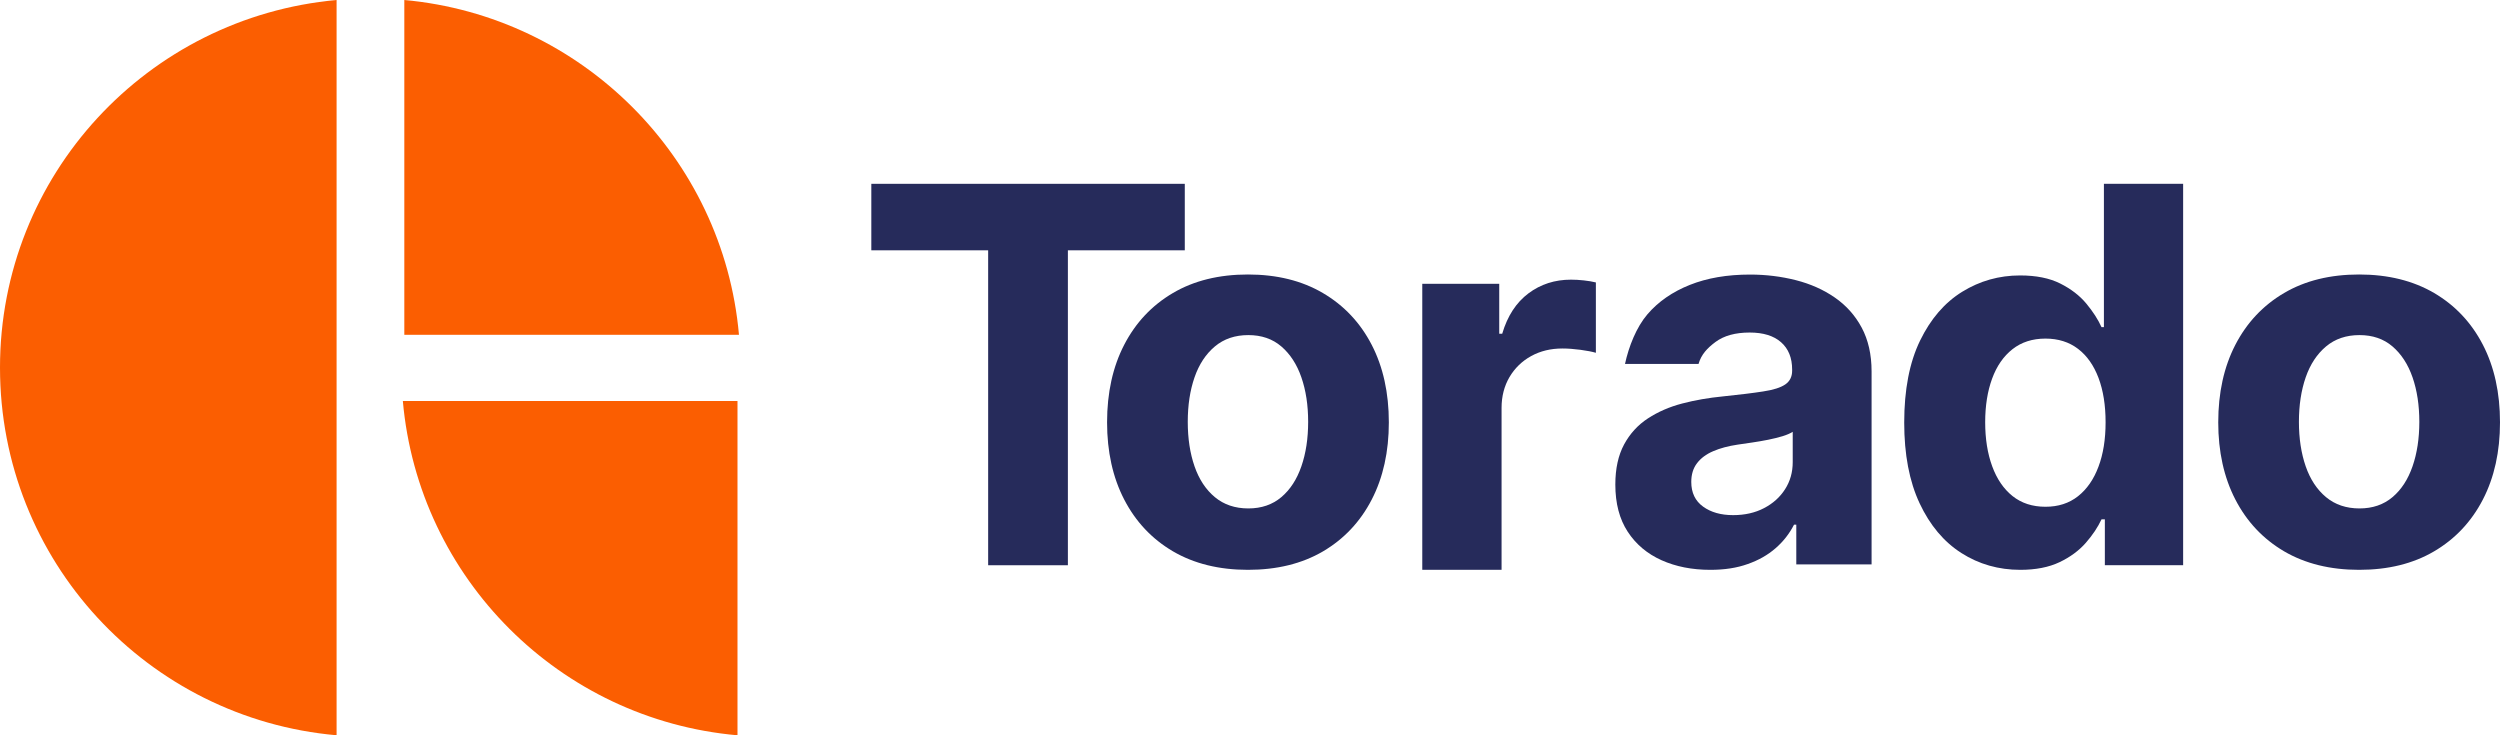
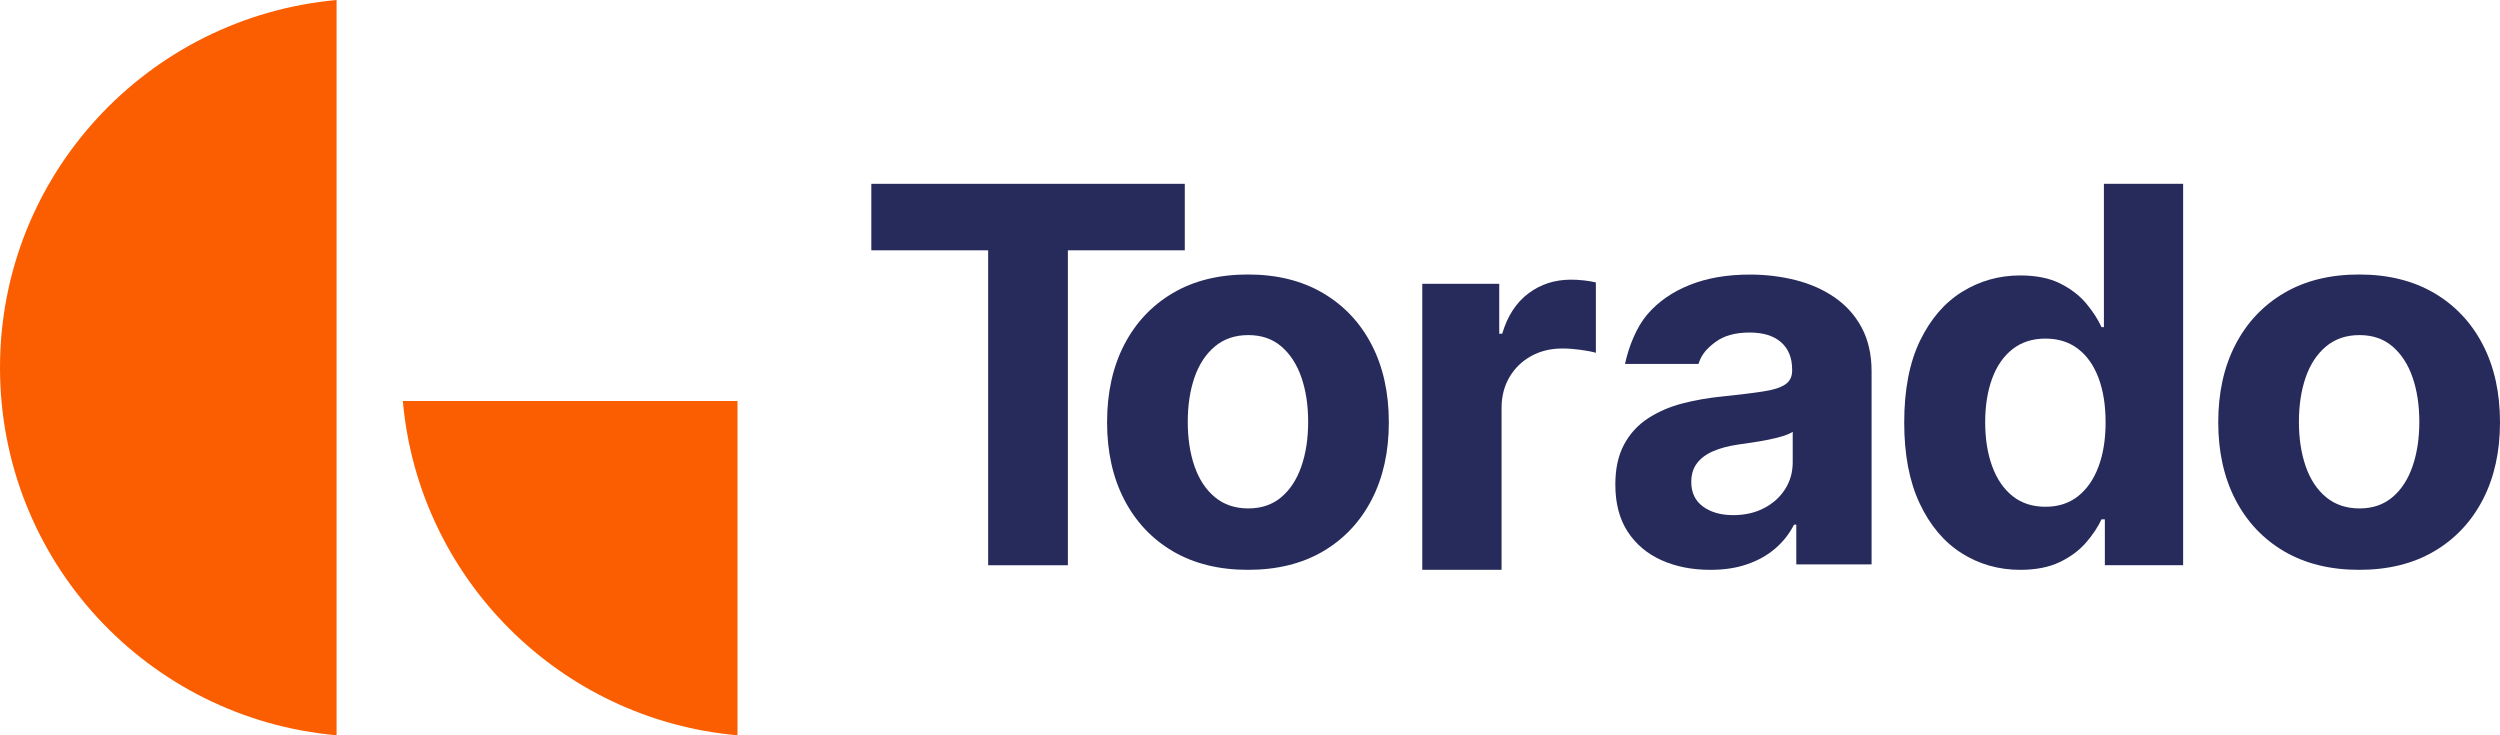
<svg xmlns="http://www.w3.org/2000/svg" width="340" height="100" viewBox="0 0 340 100" fill="none">
  <g clip-path="url(#clip0_1_2)">
    <path fill-rule="evenodd" clip-rule="evenodd" d="M45.777 0C20.087 2.335 0 23.8 0 49.998C0 76.262 20.087 97.728 45.777 99.996V0Z" fill="#FB5E01" />
    <path fill-rule="evenodd" clip-rule="evenodd" d="M100.299 54.533V100C76.14 97.866 56.922 78.668 54.786 54.533H100.299Z" fill="#FB5E01" />
-     <path fill-rule="evenodd" clip-rule="evenodd" d="M54.987 45.533V0C79.079 2.201 98.364 21.399 100.5 45.533H54.987Z" fill="#FB5E01" />
    <path d="M118.5 34.042V24.999H161.131V34.042H145.232V76.873H134.389V34.042H118.5Z" fill="#262B5B" />
    <path d="M169.722 77.497C165.787 77.497 162.387 76.655 159.523 74.981C156.658 73.297 154.448 70.949 152.892 67.938C151.336 64.927 150.562 61.42 150.562 57.439C150.562 53.417 151.336 49.901 152.892 46.889C154.448 43.878 156.658 41.531 159.523 39.847C162.387 38.163 165.787 37.331 169.722 37.331C173.657 37.331 177.057 38.173 179.921 39.857C182.786 41.541 184.996 43.888 186.552 46.899C188.108 49.911 188.882 53.427 188.882 57.449C188.882 61.43 188.108 64.937 186.552 67.948C184.996 70.959 182.786 73.307 179.921 74.991C177.057 76.665 173.657 77.497 169.722 77.497ZM169.772 69.147C171.566 69.147 173.052 68.632 174.262 67.611C175.471 66.591 176.373 65.194 176.987 63.421C177.602 61.648 177.909 59.628 177.909 57.369C177.909 55.111 177.602 53.09 176.987 51.317C176.373 49.544 175.461 48.148 174.262 47.117C173.062 46.087 171.566 45.572 169.772 45.572C167.968 45.572 166.451 46.087 165.222 47.117C163.993 48.148 163.071 49.544 162.457 51.317C161.842 53.09 161.535 55.111 161.535 57.369C161.535 59.628 161.842 61.648 162.457 63.421C163.071 65.194 163.993 66.591 165.222 67.611C166.451 68.632 167.968 69.147 169.772 69.147Z" fill="#262B5B" />
    <path d="M193.429 77.497V38.599H203.896V45.384H204.302C205.016 42.967 206.205 41.145 207.87 39.897C209.535 38.648 211.468 38.034 213.649 38.034C214.194 38.034 214.769 38.064 215.393 38.133C216.018 38.203 216.563 38.292 217.039 38.411V47.979C216.533 47.831 215.829 47.692 214.937 47.573C214.045 47.454 213.223 47.395 212.479 47.395C210.893 47.395 209.476 47.741 208.237 48.425C206.998 49.108 206.017 50.059 205.293 51.278C204.579 52.496 204.213 53.893 204.213 55.477V77.497H193.429Z" fill="#262B5B" />
    <path d="M232.61 77.497C230.122 77.497 227.912 77.061 225.969 76.189C224.026 75.317 222.49 74.03 221.37 72.316C220.25 70.603 219.685 68.463 219.685 65.898C219.685 63.738 220.082 61.926 220.874 60.45C221.667 58.984 222.748 57.795 224.116 56.904C225.483 56.012 227.04 55.329 228.794 54.873C230.538 54.417 232.382 54.1 234.305 53.912C236.565 53.675 238.399 53.457 239.776 53.239C241.164 53.031 242.165 52.714 242.789 52.288C243.414 51.862 243.731 51.238 243.731 50.416V50.267C243.731 48.663 243.226 47.424 242.224 46.543C241.223 45.661 239.796 45.225 237.953 45.225C236.01 45.225 234.464 45.651 233.314 46.503C232.164 47.355 231.367 48.22 231 49.498H221C221.506 47.13 222.559 44.483 224.046 42.749C225.533 41.016 227.456 39.688 229.815 38.747C232.174 37.806 234.9 37.341 238.012 37.341C240.173 37.341 242.244 37.598 244.237 38.103C246.219 38.609 247.983 39.391 249.529 40.461C251.076 41.531 252.295 42.888 253.187 44.552C254.079 46.216 254.535 48.207 254.535 50.515V76.754H244.296V71.355H243.989C243.364 72.574 242.532 73.644 241.481 74.555C240.43 75.476 239.172 76.189 237.705 76.704C236.228 77.239 234.533 77.497 232.61 77.497ZM235.703 70.058C237.288 70.058 238.696 69.741 239.905 69.107C241.124 68.473 242.076 67.621 242.77 66.532C243.463 65.452 243.81 64.224 243.81 62.857V58.726C243.473 58.944 243.008 59.142 242.433 59.321C241.848 59.499 241.194 59.657 240.47 59.806C239.747 59.955 239.013 60.073 238.29 60.182C237.566 60.291 236.902 60.39 236.317 60.47C235.048 60.658 233.938 60.955 232.997 61.361C232.045 61.767 231.312 62.312 230.796 62.995C230.271 63.679 230.013 64.531 230.013 65.541C230.013 67.007 230.548 68.126 231.619 68.899C232.679 69.671 234.047 70.058 235.703 70.058Z" fill="#262B5B" />
    <path d="M274.763 77.497C271.809 77.497 269.133 76.734 266.744 75.209C264.355 73.683 262.462 71.425 261.065 68.443C259.667 65.462 258.973 61.807 258.973 57.468C258.973 53.011 259.687 49.297 261.124 46.335C262.561 43.373 264.474 41.154 266.863 39.678C269.252 38.203 271.878 37.46 274.733 37.46C276.914 37.46 278.737 37.826 280.194 38.559C281.651 39.292 282.841 40.203 283.743 41.293C284.645 42.383 285.339 43.452 285.805 44.492H286.132V24.999H296.906V76.863H286.26V70.632H285.805C285.299 71.712 284.585 72.782 283.664 73.832C282.742 74.882 281.552 75.763 280.095 76.457C278.638 77.15 276.854 77.497 274.763 77.497ZM278.182 68.919C279.927 68.919 281.394 68.443 282.603 67.492C283.812 66.541 284.744 65.204 285.388 63.481C286.042 61.757 286.36 59.737 286.36 57.429C286.36 55.121 286.042 53.11 285.398 51.396C284.754 49.693 283.832 48.375 282.613 47.444C281.394 46.513 279.917 46.048 278.182 46.048C276.408 46.048 274.911 46.533 273.692 47.494C272.473 48.455 271.551 49.792 270.927 51.495C270.302 53.199 269.985 55.18 269.985 57.419C269.985 59.677 270.302 61.678 270.937 63.411C271.571 65.145 272.493 66.492 273.702 67.463C274.921 68.433 276.408 68.919 278.182 68.919Z" fill="#262B5B" />
    <path d="M320.84 77.497C316.905 77.497 313.506 76.655 310.641 74.981C307.777 73.297 305.566 70.949 304.01 67.938C302.454 64.927 301.681 61.42 301.681 57.439C301.681 53.417 302.454 49.901 304.01 46.889C305.566 43.878 307.777 41.531 310.641 39.847C313.506 38.163 316.905 37.331 320.84 37.331C324.775 37.331 328.175 38.173 331.04 39.847C333.904 41.531 336.115 43.878 337.671 46.889C339.227 49.901 340 53.417 340 57.439C340 61.42 339.227 64.927 337.671 67.938C336.115 70.949 333.904 73.297 331.04 74.981C328.175 76.665 324.775 77.497 320.84 77.497ZM320.89 69.147C322.684 69.147 324.171 68.632 325.38 67.611C326.589 66.591 327.491 65.194 328.106 63.421C328.72 61.648 329.028 59.628 329.028 57.369C329.028 55.111 328.72 53.09 328.106 51.317C327.491 49.544 326.579 48.148 325.38 47.117C324.181 46.087 322.684 45.572 320.89 45.572C319.086 45.572 317.57 46.087 316.34 47.117C315.111 48.148 314.19 49.544 313.575 51.317C312.961 53.09 312.653 55.111 312.653 57.369C312.653 59.628 312.961 61.648 313.575 63.421C314.19 65.194 315.111 66.591 316.34 67.611C317.57 68.632 319.086 69.147 320.89 69.147Z" fill="#262B5B" />
  </g>
  <defs>
    <clipPath id="clip0_1_2">
      <rect width="340" height="100" fill="white" />
    </clipPath>
  </defs>
</svg>